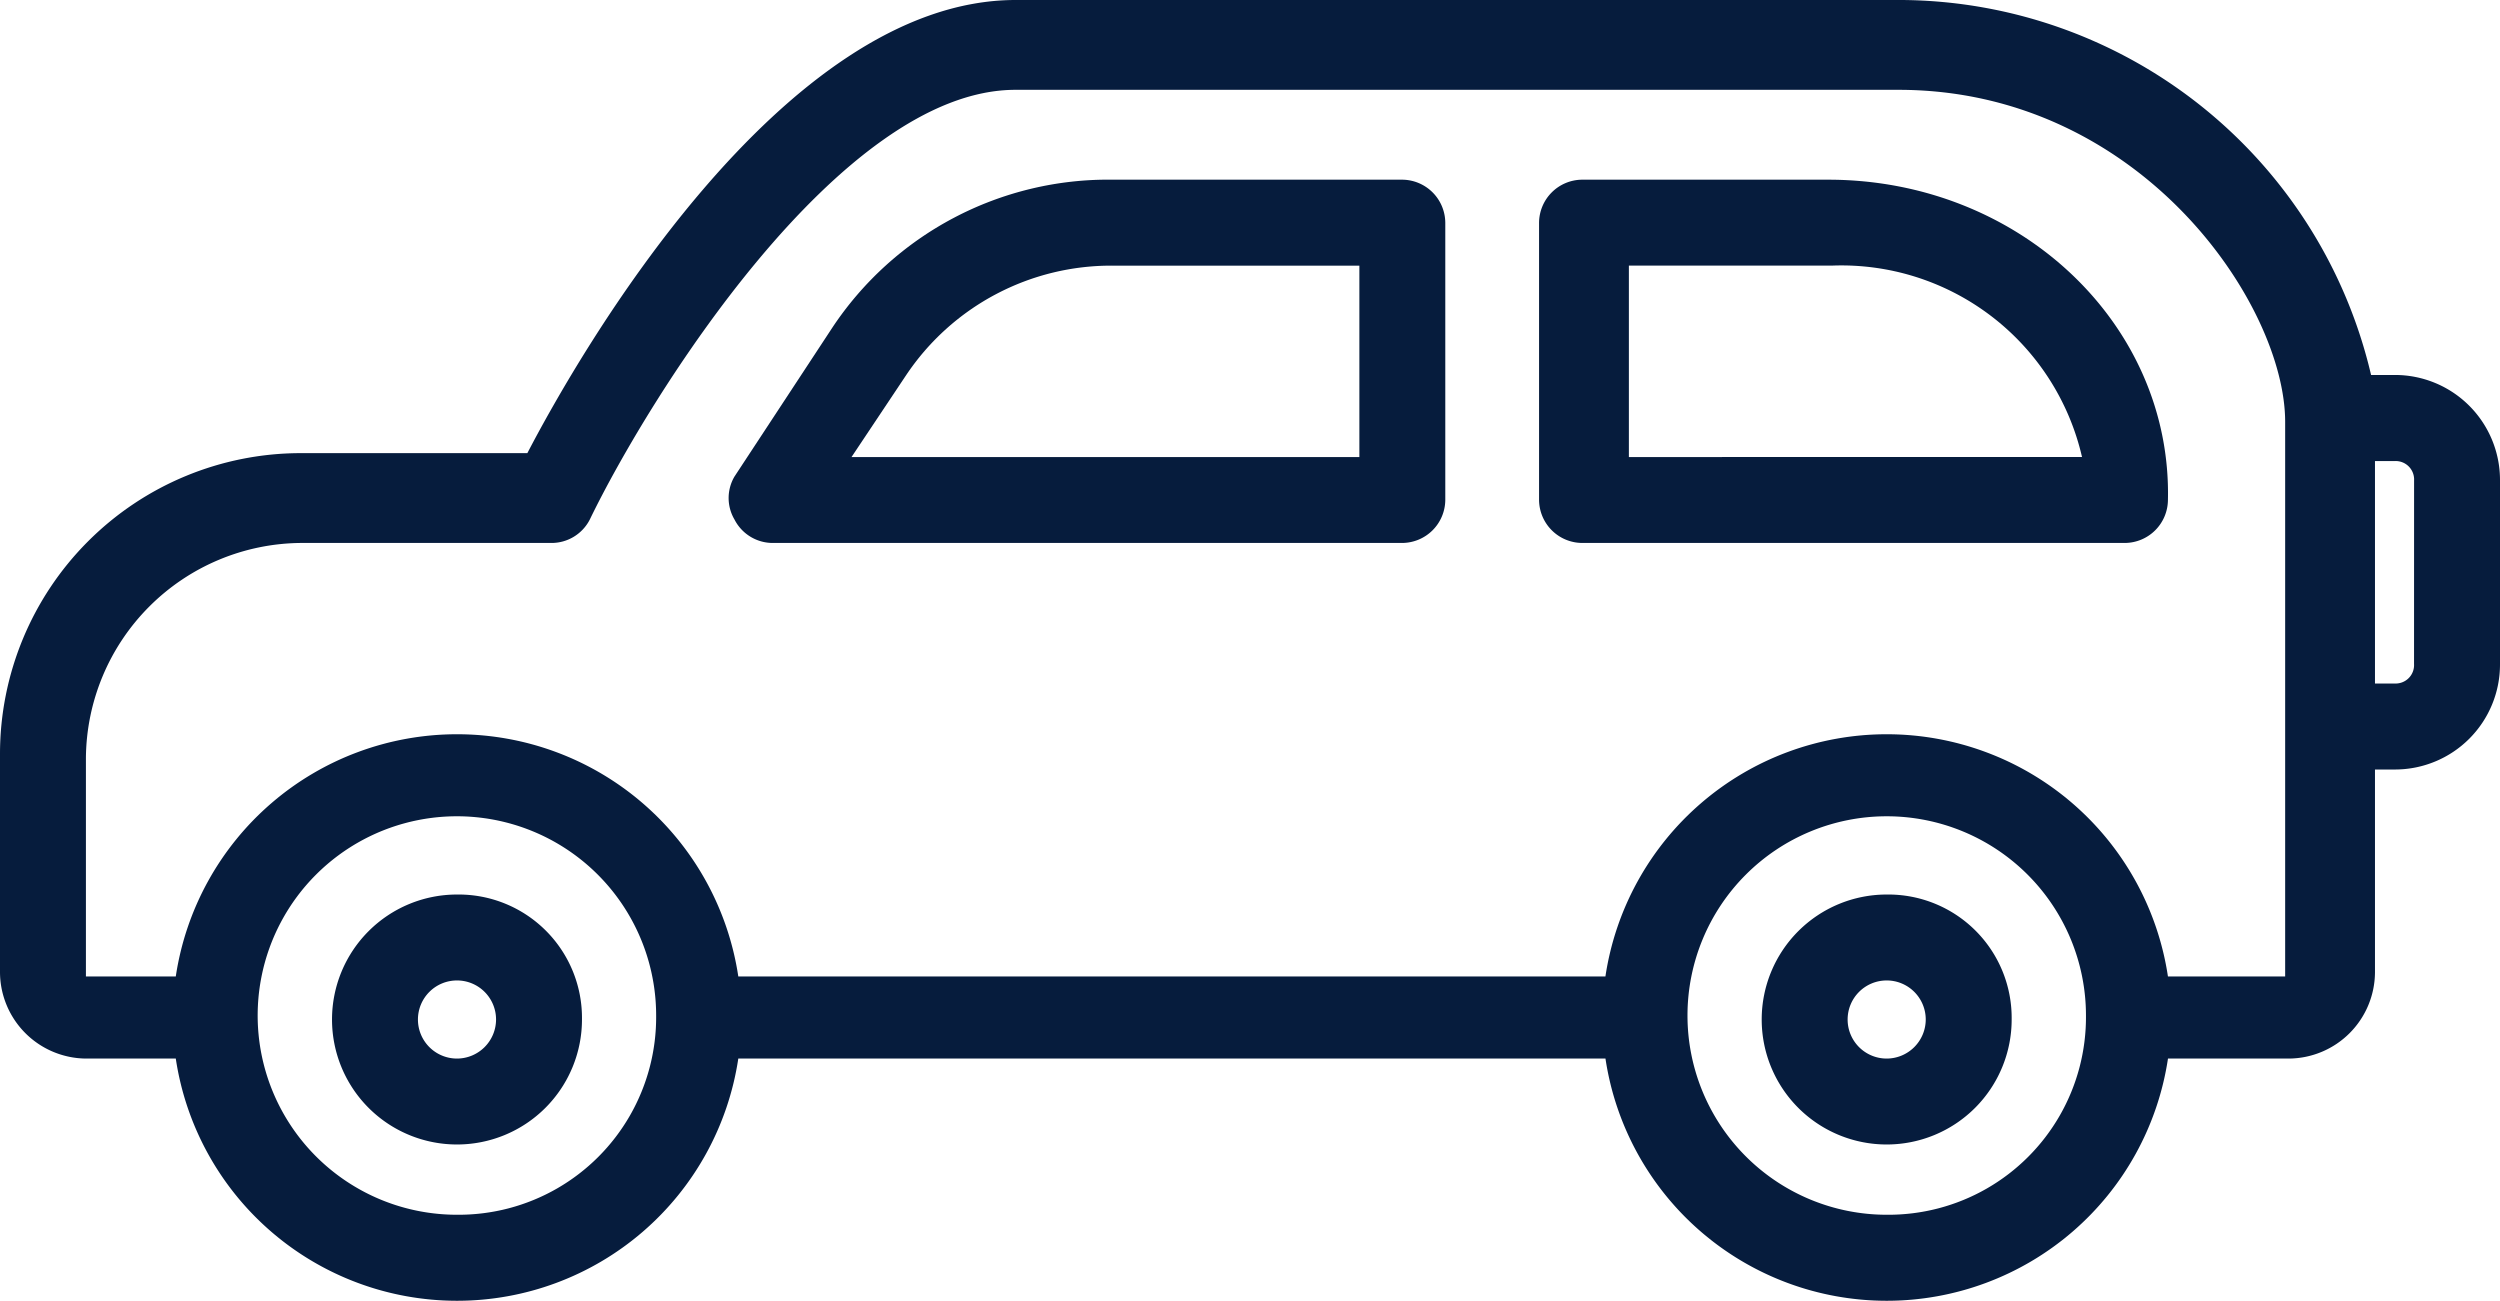
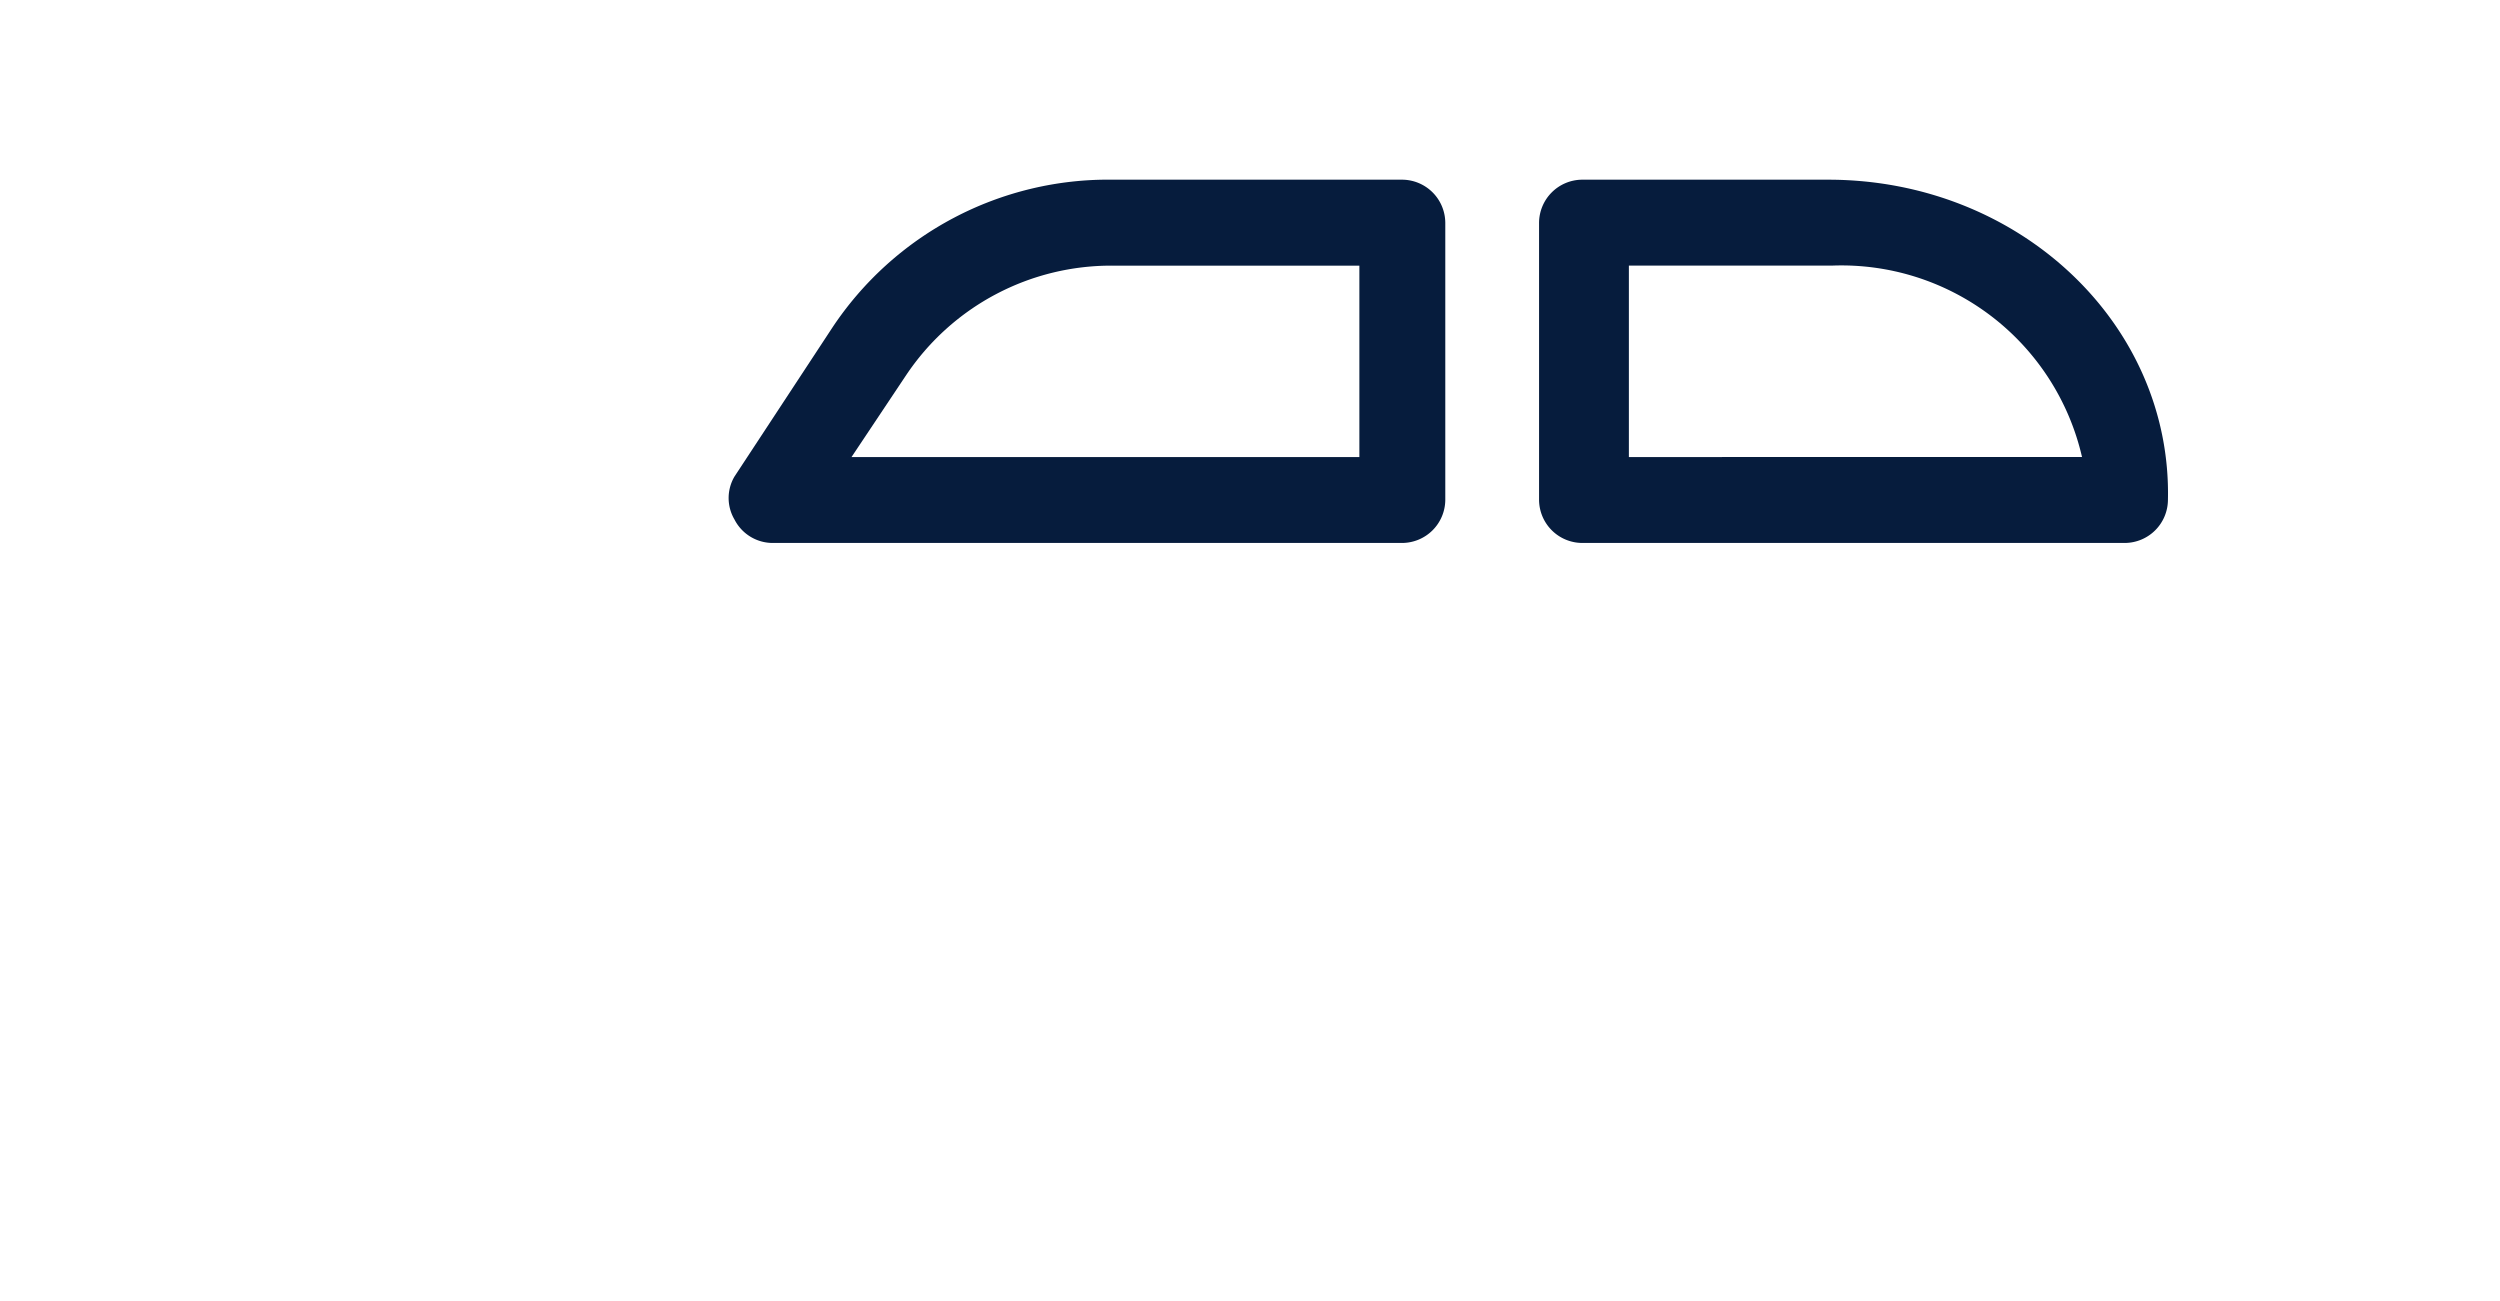
<svg xmlns="http://www.w3.org/2000/svg" width="56.39" height="29.34" viewBox="0 0 56.39 29.34">
  <g id="car" transform="translate(0 -15.3)">
    <g id="Group_173" data-name="Group 173" transform="translate(0 15.3)">
-       <path id="Path_480" data-name="Path 480" d="M11.319,38.2a2.819,2.819,0,1,0,2.819,2.819A2.783,2.783,0,0,0,11.319,38.2Zm0,3.7a.881.881,0,1,1,.881-.881A.883.883,0,0,1,11.319,41.9Z" transform="translate(-1.011 -18.023)" fill="#061c3d" />
-       <path id="Path_481" data-name="Path 481" d="M47.919,38.2a2.819,2.819,0,1,0,2.819,2.819A2.783,2.783,0,0,0,47.919,38.2Zm0,3.7a.881.881,0,1,1,.881-.881A.883.883,0,0,1,47.919,41.9Z" transform="translate(-5.363 -18.023)" fill="#061c3d" />
-       <path id="Path_482" data-name="Path 482" d="M54.011,23.758h-.529A10.952,10.952,0,0,0,42.909,15.3h-20c-5.287,0-9.868,8.018-11.014,10.221H6.784A6.787,6.787,0,0,0,0,32.305v4.934a1.956,1.956,0,0,0,1.938,1.938H3.965a6.415,6.415,0,0,0,12.688,0h19.56a6.415,6.415,0,0,0,12.688,0h2.731a1.956,1.956,0,0,0,1.938-1.938V32.657h.441a2.369,2.369,0,0,0,2.379-2.379V26.137A2.369,2.369,0,0,0,54.011,23.758ZM10.309,42.7A4.494,4.494,0,1,1,14.8,38.208,4.456,4.456,0,0,1,10.309,42.7Zm32.248,0a4.494,4.494,0,1,1,4.494-4.494A4.456,4.456,0,0,1,42.557,42.7Zm9.075-5.375H48.9a6.415,6.415,0,0,0-12.688,0H16.653a6.415,6.415,0,0,0-12.688,0H1.938V32.393a4.889,4.889,0,0,1,4.846-4.846h5.639a.969.969,0,0,0,.881-.529c1.322-2.731,5.639-9.692,9.6-9.692H42.821c5.463,0,8.723,4.846,8.723,7.489V37.327Zm2.819-7.049a.416.416,0,0,1-.441.441H53.57V25.7h.441a.416.416,0,0,1,.441.441Z" transform="translate(0 -15.3)" fill="#061c3d" />
      <path id="Path_483" data-name="Path 483" d="M33.849,19.9h-6.52a7.47,7.47,0,0,0-6.344,3.348l-2.2,3.348a.955.955,0,0,0,0,.969.969.969,0,0,0,.881.529H33.849a.978.978,0,0,0,.969-.969V20.869A.978.978,0,0,0,33.849,19.9Zm-.969,6.256H21.425l1.234-1.85a5.563,5.563,0,0,1,4.67-2.467H32.88Z" transform="translate(-2.218 -15.847)" fill="#061c3d" />
      <path id="Path_484" data-name="Path 484" d="M45.92,19.9H40.369a.978.978,0,0,0-.969.969v6.256a.978.978,0,0,0,.969.969H52.616a.978.978,0,0,0,.969-.969C53.674,23.16,50.237,19.9,45.92,19.9Zm-4.494,6.256V21.838h4.582a5.57,5.57,0,0,1,5.639,4.317Z" transform="translate(-4.685 -15.847)" fill="#061c3d" />
    </g>
  </g>
</svg>